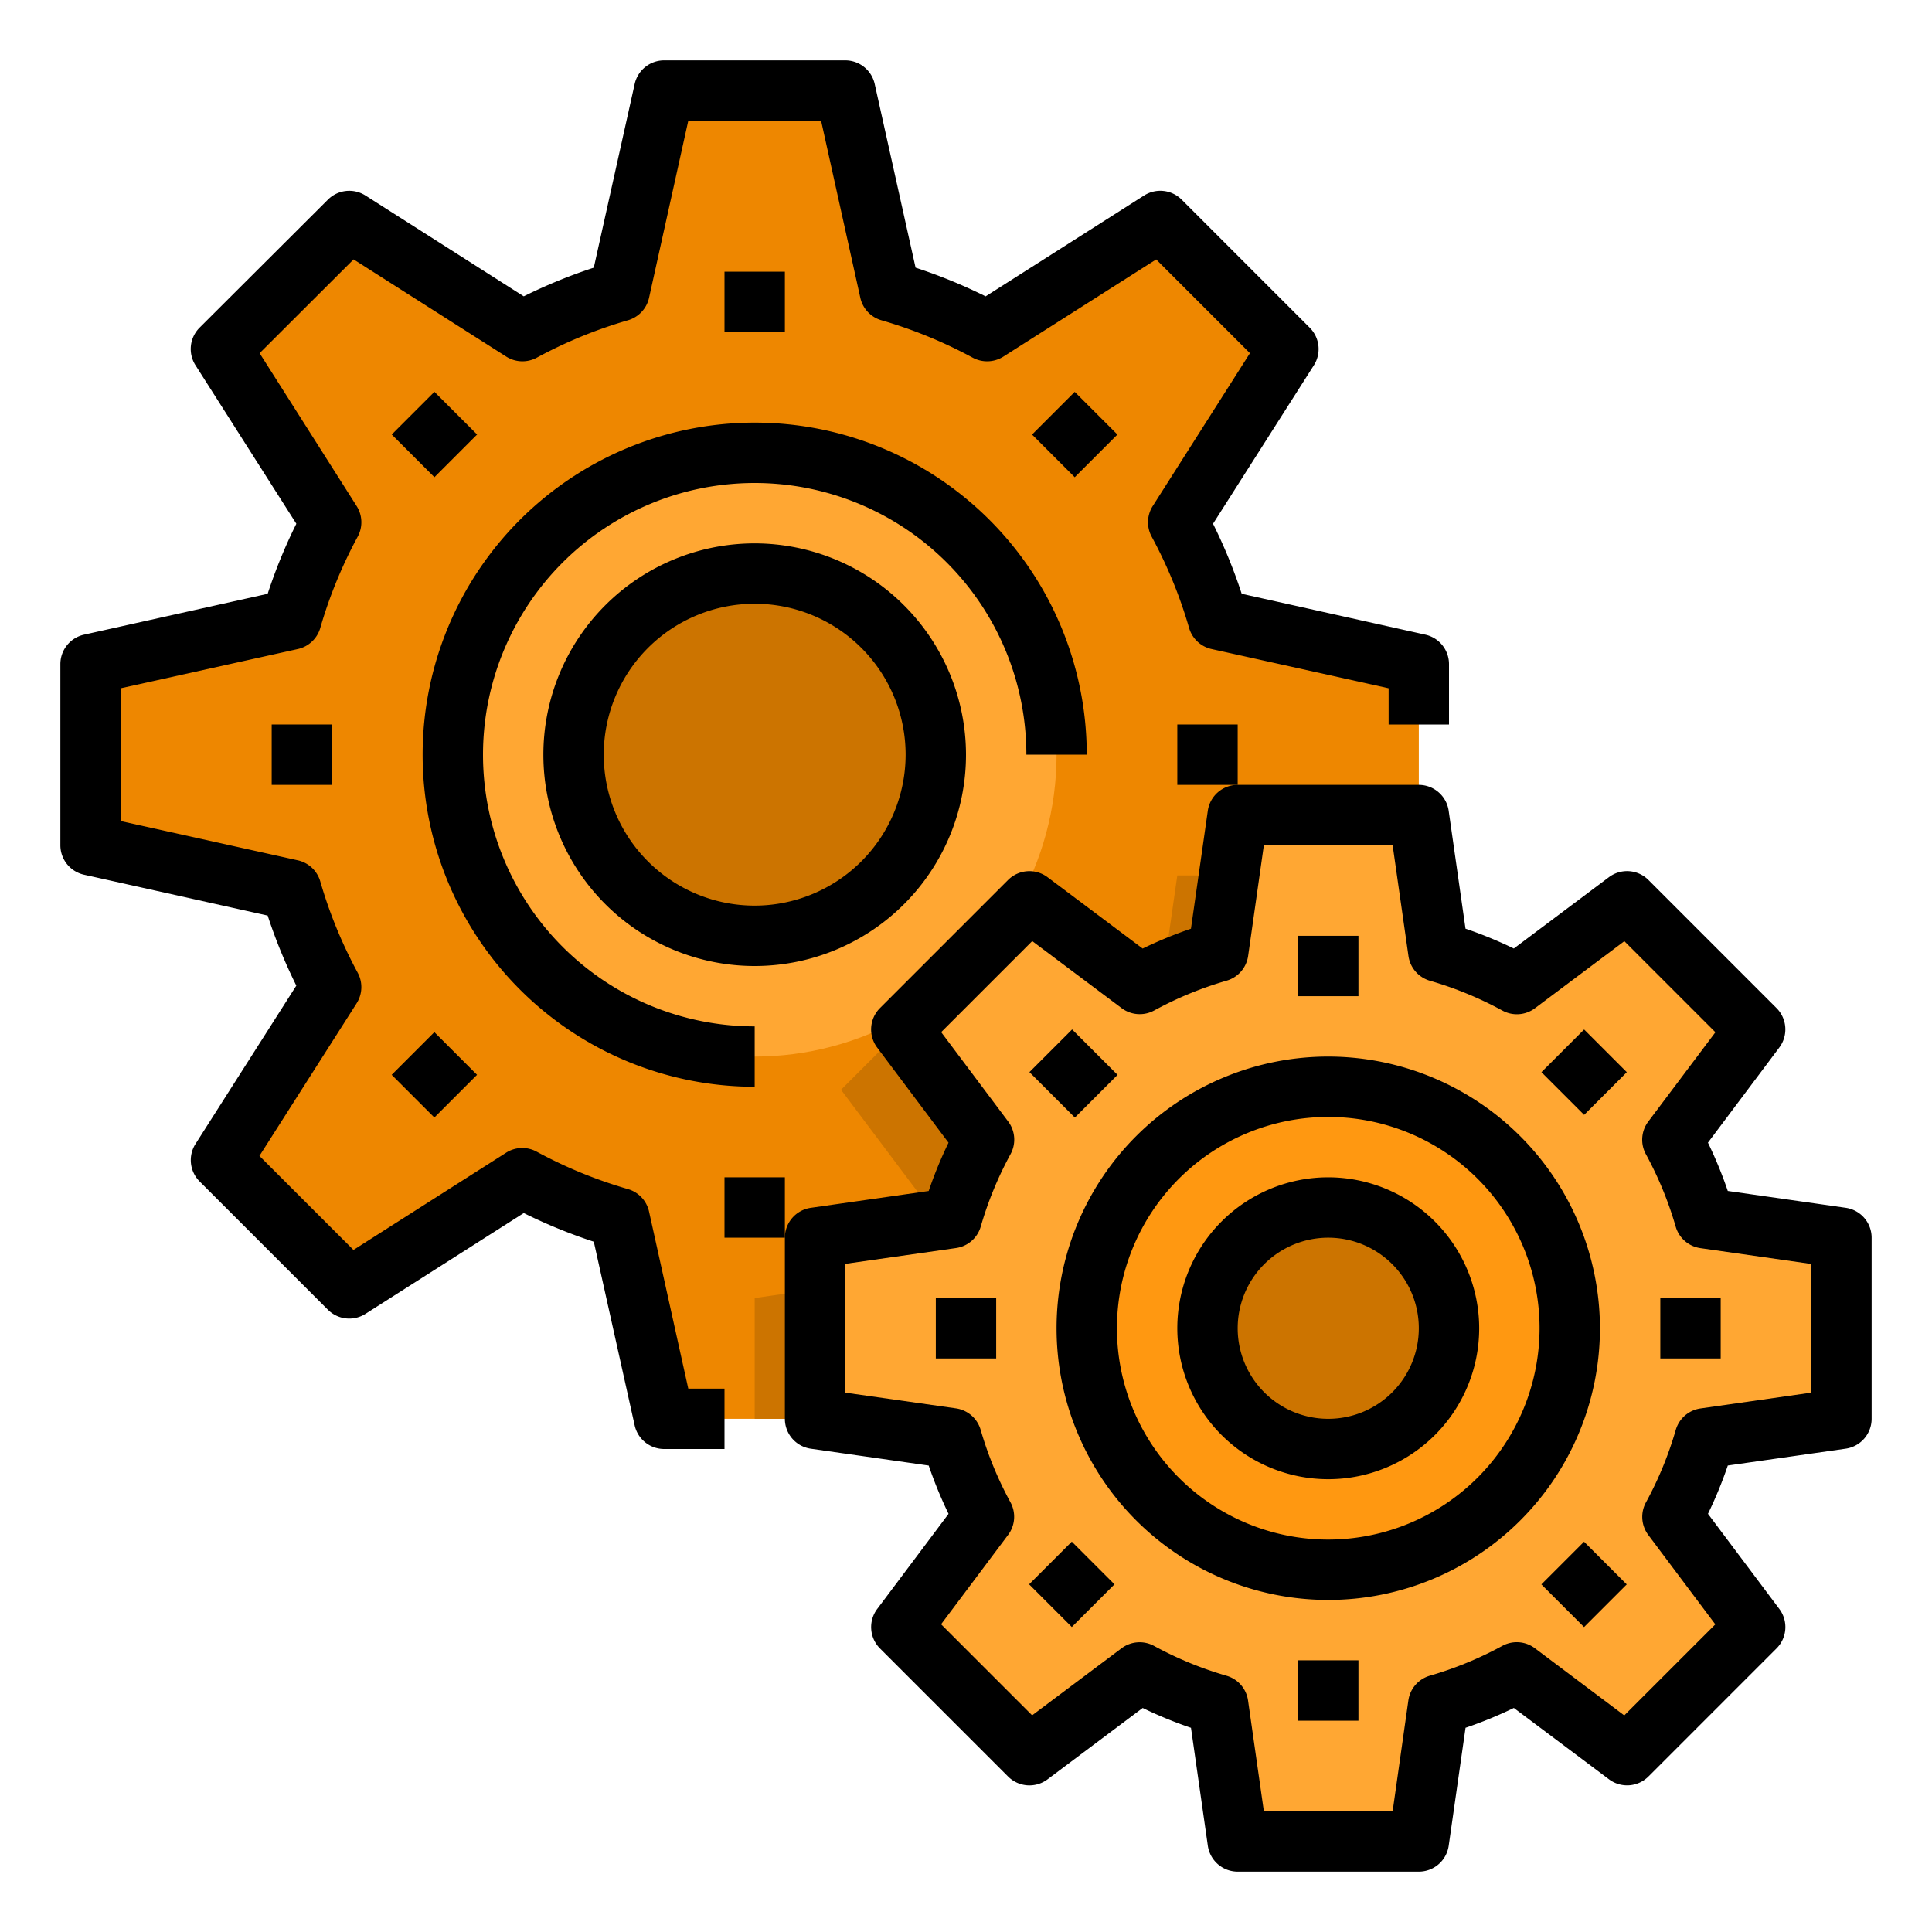
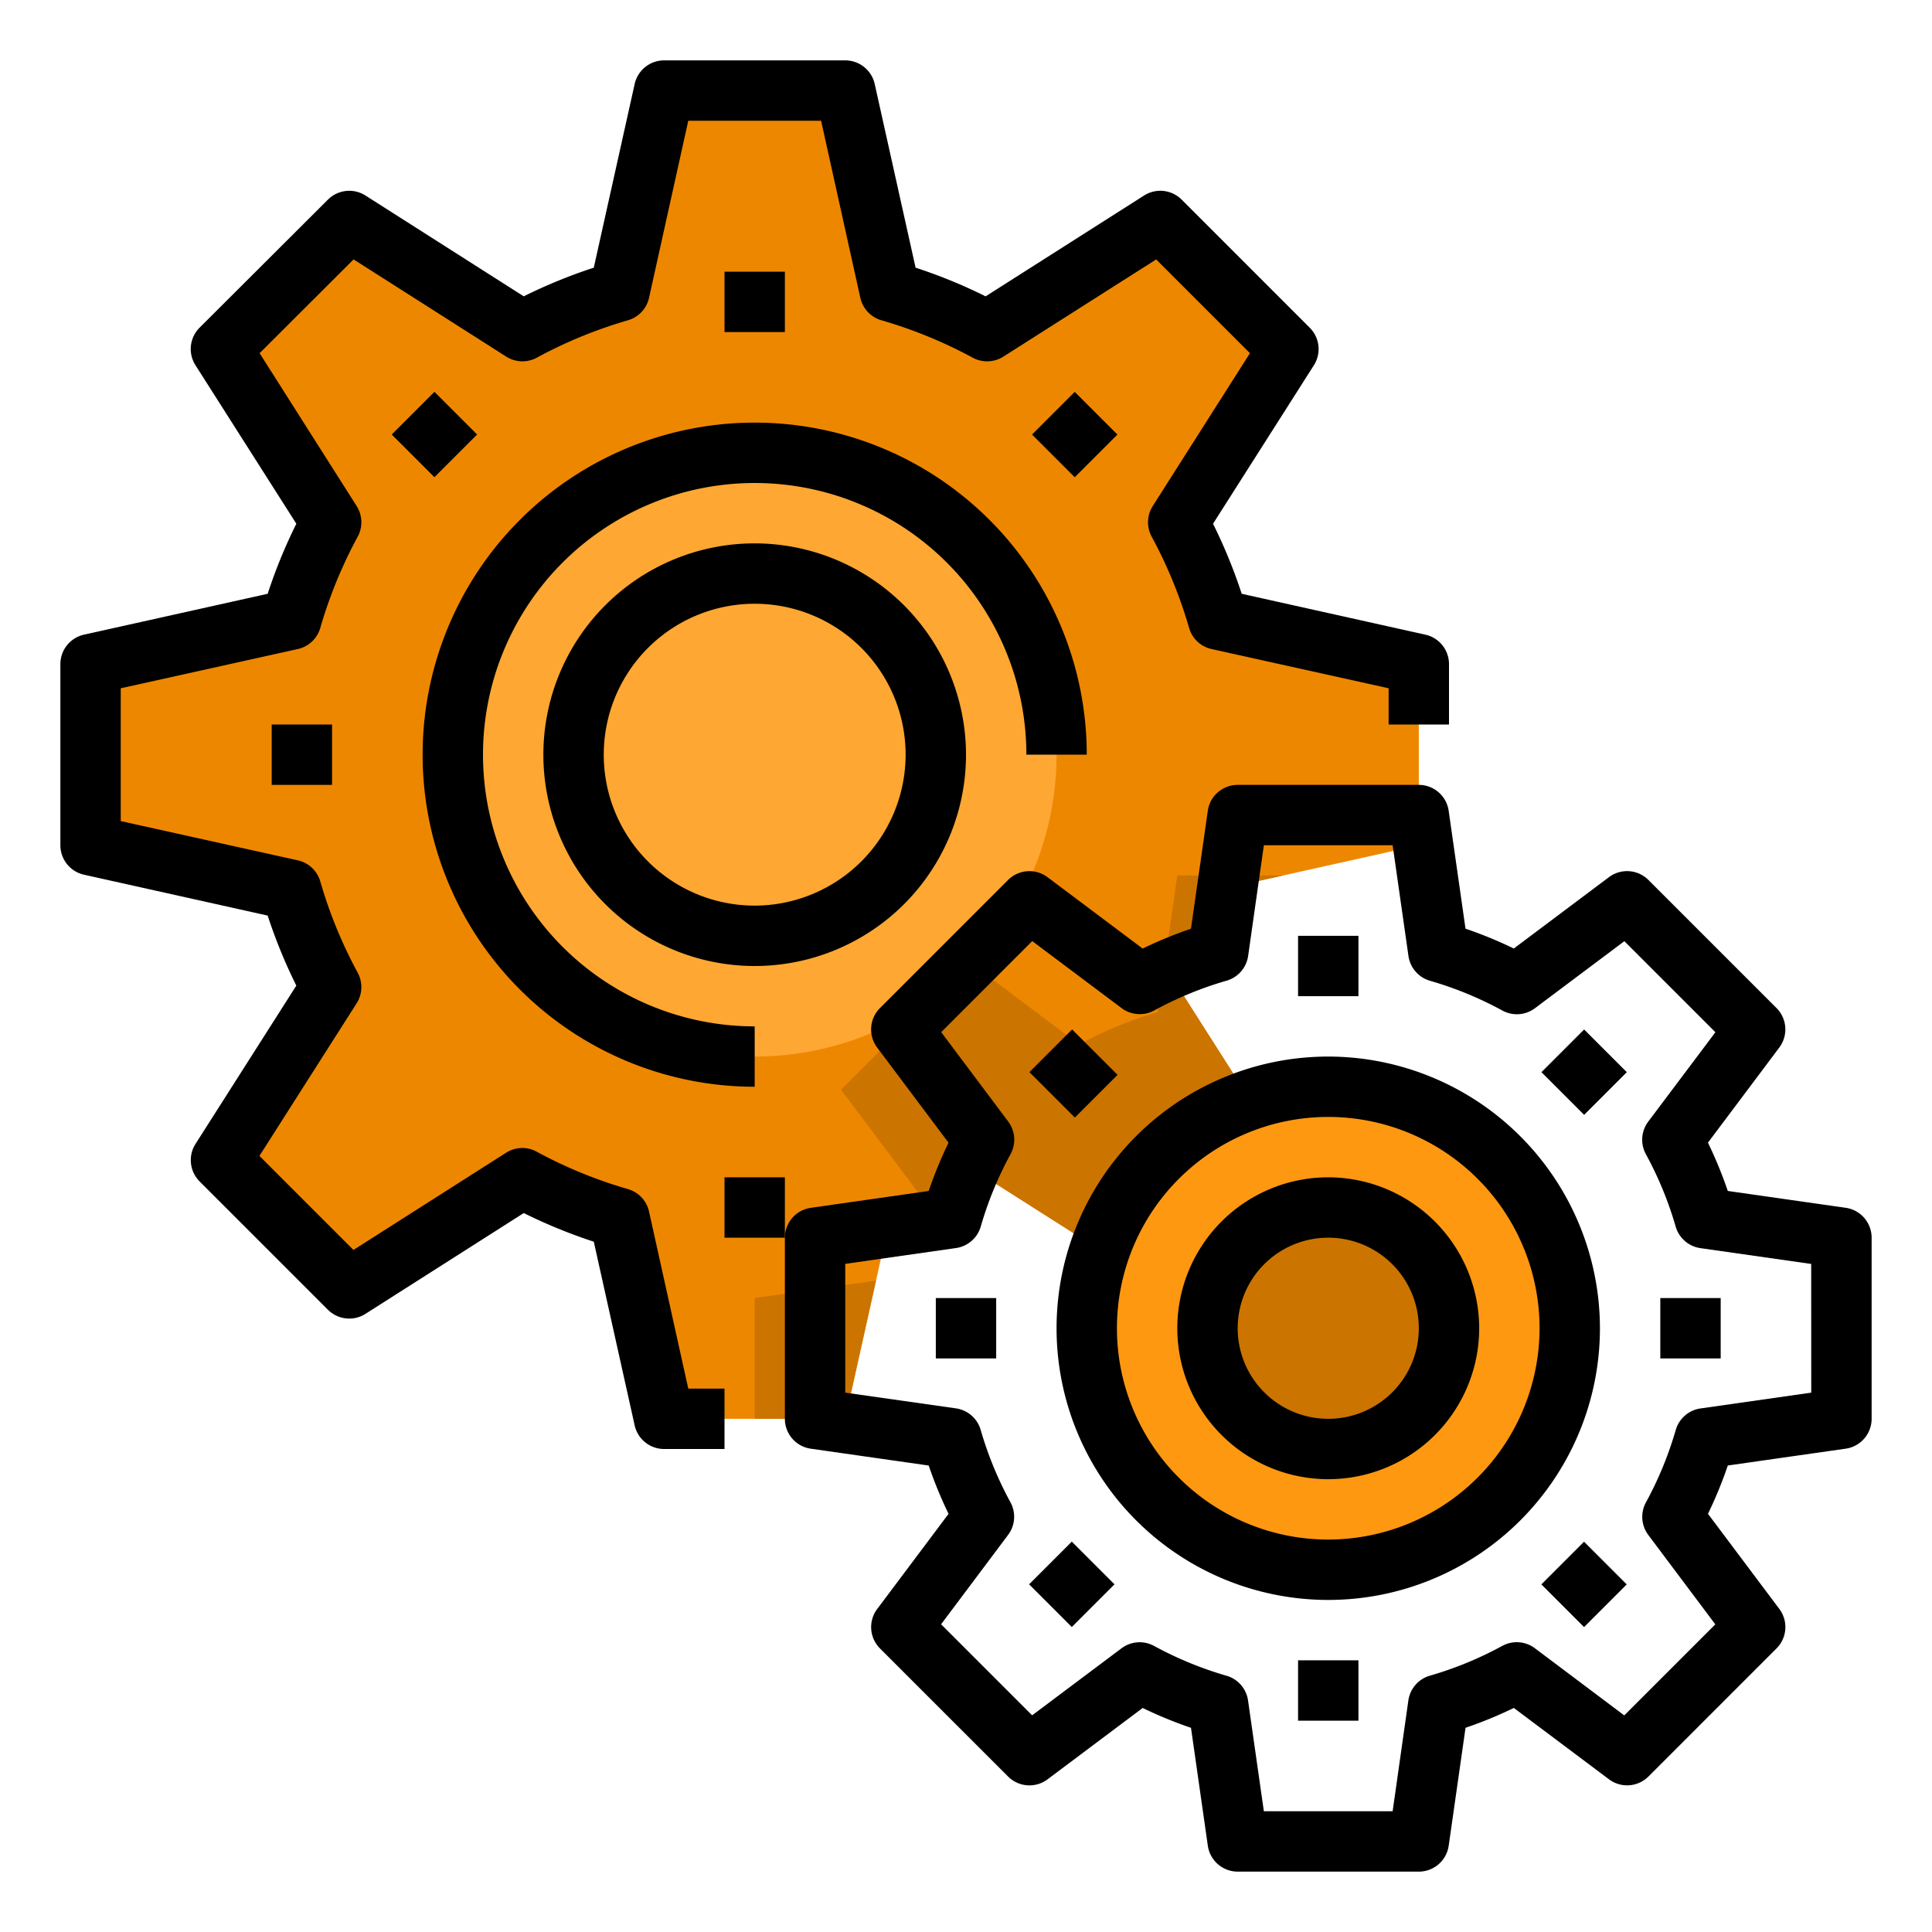
<svg xmlns="http://www.w3.org/2000/svg" height="512" viewBox="0 0 64 64" width="512">
  <g id="Processing-Efficiency-Gear-Progress-Working">
    <path d="m40.35 29.48a16.254 16.254 0 0 1 -1.32 3.22l3.65 5.73-4.24 4.25-5.74-3.65a15.575 15.575 0 0 1 -2.24 1c-.32.12-.65.22-.98.32l-.46 2.07-1.02 4.58h-6l-1.48-6.65a16.254 16.254 0 0 1 -3.22-1.32l-5.73 3.65-4.25-4.25 3.65-5.73a16.254 16.254 0 0 1 -1.32-3.22l-6.65-1.48v-6l6.65-1.48a16.254 16.254 0 0 1 1.32-3.22l-3.65-5.74 4.25-4.24 5.73 3.65a16.254 16.254 0 0 1 3.22-1.32l1.48-6.65h6l1.48 6.65a16.254 16.254 0 0 1 3.22 1.32l5.74-3.65 4.24 4.24-3.65 5.74a16.254 16.254 0 0 1 1.32 3.22l6.65 1.48v6l-4.49 1z" fill="#ee8700" />
    <path d="m25 43 4.02-.58-1.02 4.58h-3z" fill="#cc7400" />
    <path d="m42.68 38.43-4.24 4.25-5.74-3.65a15.575 15.575 0 0 1 -2.24 1c.04-.09.09-.19.14-.28l-2.74-3.65 4.24-4.24 3.65 2.74a12.589 12.589 0 0 1 2.6-1.07l.65-4.53h3.51l-2.16.48a16.254 16.254 0 0 1 -1.32 3.22z" fill="#cc7400" />
-     <path d="m56.47 47.65a12.589 12.589 0 0 1 -1.07 2.6l2.74 3.65-4.24 4.24-3.65-2.74a12.589 12.589 0 0 1 -2.6 1.07l-.65 4.53h-6l-.65-4.53a12.589 12.589 0 0 1 -2.6-1.07l-3.65 2.74-4.24-4.24 2.74-3.65a12.589 12.589 0 0 1 -1.07-2.6l-4.53-.65v-6l4.53-.65a12.589 12.589 0 0 1 1.07-2.6l-2.74-3.65 4.24-4.24 3.65 2.74a12.589 12.589 0 0 1 2.6-1.07l.65-4.53h6l.65 4.53a12.589 12.589 0 0 1 2.6 1.07l3.65-2.74 4.24 4.24-2.74 3.65a12.589 12.589 0 0 1 1.07 2.6l4.53.65v6z" fill="#ffa733" />
    <circle cx="25" cy="25" fill="#ffa733" r="10" />
-     <circle cx="25" cy="25" fill="#cc7400" r="6" />
    <circle cx="44" cy="44" fill="#ff9811" r="8" />
    <circle cx="44" cy="44" fill="#cc7400" r="4" />
    <path d="m44 35a9 9 0 1 0 9 9 9.011 9.011 0 0 0 -9-9zm0 16a7 7 0 1 1 7-7 7.008 7.008 0 0 1 -7 7z" />
    <path d="m61.142 40.01-3.907-.558a14 14 0 0 0 -.657-1.6l2.364-3.152a1 1 0 0 0 -.093-1.307l-4.243-4.243a1 1 0 0 0 -1.307-.093l-3.152 2.364a14 14 0 0 0 -1.6-.657l-.558-3.907a1 1 0 0 0 -.989-.857h-6a1 1 0 0 0 -.99.858l-.558 3.907a14 14 0 0 0 -1.6.657l-3.152-2.364a1 1 0 0 0 -1.307.093l-4.243 4.243a1 1 0 0 0 -.093 1.307l2.364 3.152a14 14 0 0 0 -.657 1.6l-3.907.558a1 1 0 0 0 -.857.989v6a1 1 0 0 0 .858.99l3.907.558a14 14 0 0 0 .657 1.6l-2.364 3.152a1 1 0 0 0 .093 1.307l4.243 4.243a1 1 0 0 0 1.307.093l3.152-2.364a14 14 0 0 0 1.6.657l.558 3.907a1 1 0 0 0 .989.857h6a1 1 0 0 0 .99-.858l.558-3.907a14 14 0 0 0 1.6-.657l3.152 2.364a1 1 0 0 0 1.307-.093l4.243-4.243a1 1 0 0 0 .093-1.307l-2.364-3.152a14 14 0 0 0 .657-1.6l3.907-.558a1 1 0 0 0 .857-.989v-6a1 1 0 0 0 -.858-.99zm-1.142 6.123-3.67.524a1 1 0 0 0 -.818.71 11.939 11.939 0 0 1 -.987 2.4 1 1 0 0 0 .077 1.081l2.22 2.961-3.016 3.016-2.961-2.225a1 1 0 0 0 -1.081-.077 11.939 11.939 0 0 1 -2.4.987 1 1 0 0 0 -.71.818l-.521 3.672h-4.266l-.524-3.67a1 1 0 0 0 -.71-.818 11.939 11.939 0 0 1 -2.4-.987 1 1 0 0 0 -1.081.077l-2.961 2.22-3.016-3.016 2.22-2.961a1 1 0 0 0 .077-1.081 11.939 11.939 0 0 1 -.987-2.4 1 1 0 0 0 -.818-.71l-3.667-.521v-4.266l3.67-.524a1 1 0 0 0 .818-.71 11.939 11.939 0 0 1 .987-2.4 1 1 0 0 0 -.077-1.081l-2.22-2.961 3.016-3.016 2.961 2.22a1 1 0 0 0 1.081.077 11.939 11.939 0 0 1 2.4-.987 1 1 0 0 0 .71-.818l.521-3.667h4.266l.524 3.67a1 1 0 0 0 .71.818 11.939 11.939 0 0 1 2.4.987 1 1 0 0 0 1.081-.077l2.961-2.22 3.016 3.016-2.225 2.961a1 1 0 0 0 -.077 1.081 11.939 11.939 0 0 1 .987 2.4 1 1 0 0 0 .818.71l3.67.524z" />
    <path d="m43 31h2v2h-2z" />
    <path d="m31 43h2v2h-2z" />
    <path d="m34.515 51.485h2v2h-2z" transform="matrix(.707 -.707 .707 .707 -26.711 40.485)" />
    <path d="m43 55h2v2h-2z" />
    <path d="m51.485 51.485h2v2h-2z" transform="matrix(.707 -.707 .707 .707 -21.74 52.485)" />
    <path d="m55 43h2v2h-2z" />
    <path d="m51.485 34.515h2v2h-2z" transform="matrix(.707 -.707 .707 .707 -9.74 47.515)" />
    <path d="m44 39a5 5 0 1 0 5 5 5.006 5.006 0 0 0 -5-5zm0 8a3 3 0 1 1 3-3 3 3 0 0 1 -3 3z" />
    <path d="m25 18a7 7 0 1 0 7 7 7.008 7.008 0 0 0 -7-7zm0 12a5 5 0 1 1 5-5 5.006 5.006 0 0 1 -5 5z" />
    <path d="m24 9h2v2h-2z" />
    <path d="m13.394 13.394h2v2h-2z" transform="matrix(.707 -.707 .707 .707 -5.962 14.394)" />
    <path d="m9 24h2v2h-2z" />
-     <path d="m13.394 34.607h2v2h-2z" transform="matrix(.707 -.707 .707 .707 -20.962 20.607)" />
    <path d="m24 39h2v2h-2z" />
    <path d="m35.515 36.929.091.092 1.415-1.415-.092-.091-1.323-1.323-.091-.091-1.414 1.414.091.091z" />
-     <path d="m39 24h2v2h-2z" />
    <path d="m34.607 13.394h2v2h-2z" transform="matrix(.707 -.707 .707 .707 .251 29.393)" />
    <path d="m36 25a11 11 0 1 0 -11 11v-2a9 9 0 1 1 9-9z" />
    <path d="m21.5 40.133a1 1 0 0 0 -.7-.743 15.222 15.222 0 0 1 -3.022-1.239.993.993 0 0 0 -1.015.036l-5.054 3.219-3.115-3.115 3.219-5.054a1 1 0 0 0 .036-1.015 15.222 15.222 0 0 1 -1.239-3.022 1 1 0 0 0 -.743-.7l-5.867-1.3v-4.4l5.867-1.3a1 1 0 0 0 .743-.7 15.222 15.222 0 0 1 1.239-3.022 1 1 0 0 0 -.035-1.015l-3.214-5.063 3.113-3.107 5.055 3.219a1 1 0 0 0 1.015.036 15.222 15.222 0 0 1 3.017-1.238 1 1 0 0 0 .7-.743l1.3-5.867h4.4l1.3 5.867a1 1 0 0 0 .7.743 15.222 15.222 0 0 1 3.022 1.239 1.008 1.008 0 0 0 1.015-.035l5.063-3.22 3.106 3.106-3.22 5.063a1 1 0 0 0 -.035 1.015 15.222 15.222 0 0 1 1.239 3.022 1 1 0 0 0 .743.7l5.867 1.3v1.2h2v-2a1 1 0 0 0 -.783-.976l-6.084-1.354a17.139 17.139 0 0 0 -.95-2.32l3.341-5.25a1 1 0 0 0 -.137-1.244l-4.24-4.24a1 1 0 0 0 -1.247-.14l-5.25 3.341a17.139 17.139 0 0 0 -2.32-.95l-1.354-6.084a1 1 0 0 0 -.976-.783h-6a1 1 0 0 0 -.976.783l-1.354 6.084a17.319 17.319 0 0 0 -2.32.949l-5.243-3.339a1 1 0 0 0 -1.243.135l-4.25 4.24a1 1 0 0 0 -.138 1.248l3.341 5.25a17.139 17.139 0 0 0 -.95 2.32l-6.084 1.354a1 1 0 0 0 -.783.976v6a1 1 0 0 0 .783.976l6.084 1.354a17.319 17.319 0 0 0 .949 2.32l-3.339 5.243a1 1 0 0 0 .136 1.244l4.25 4.25a1 1 0 0 0 1.244.136l5.243-3.339a17.319 17.319 0 0 0 2.32.949l1.354 6.084a1 1 0 0 0 .976.783h2v-2h-1.2z" />
  </g>
</svg>